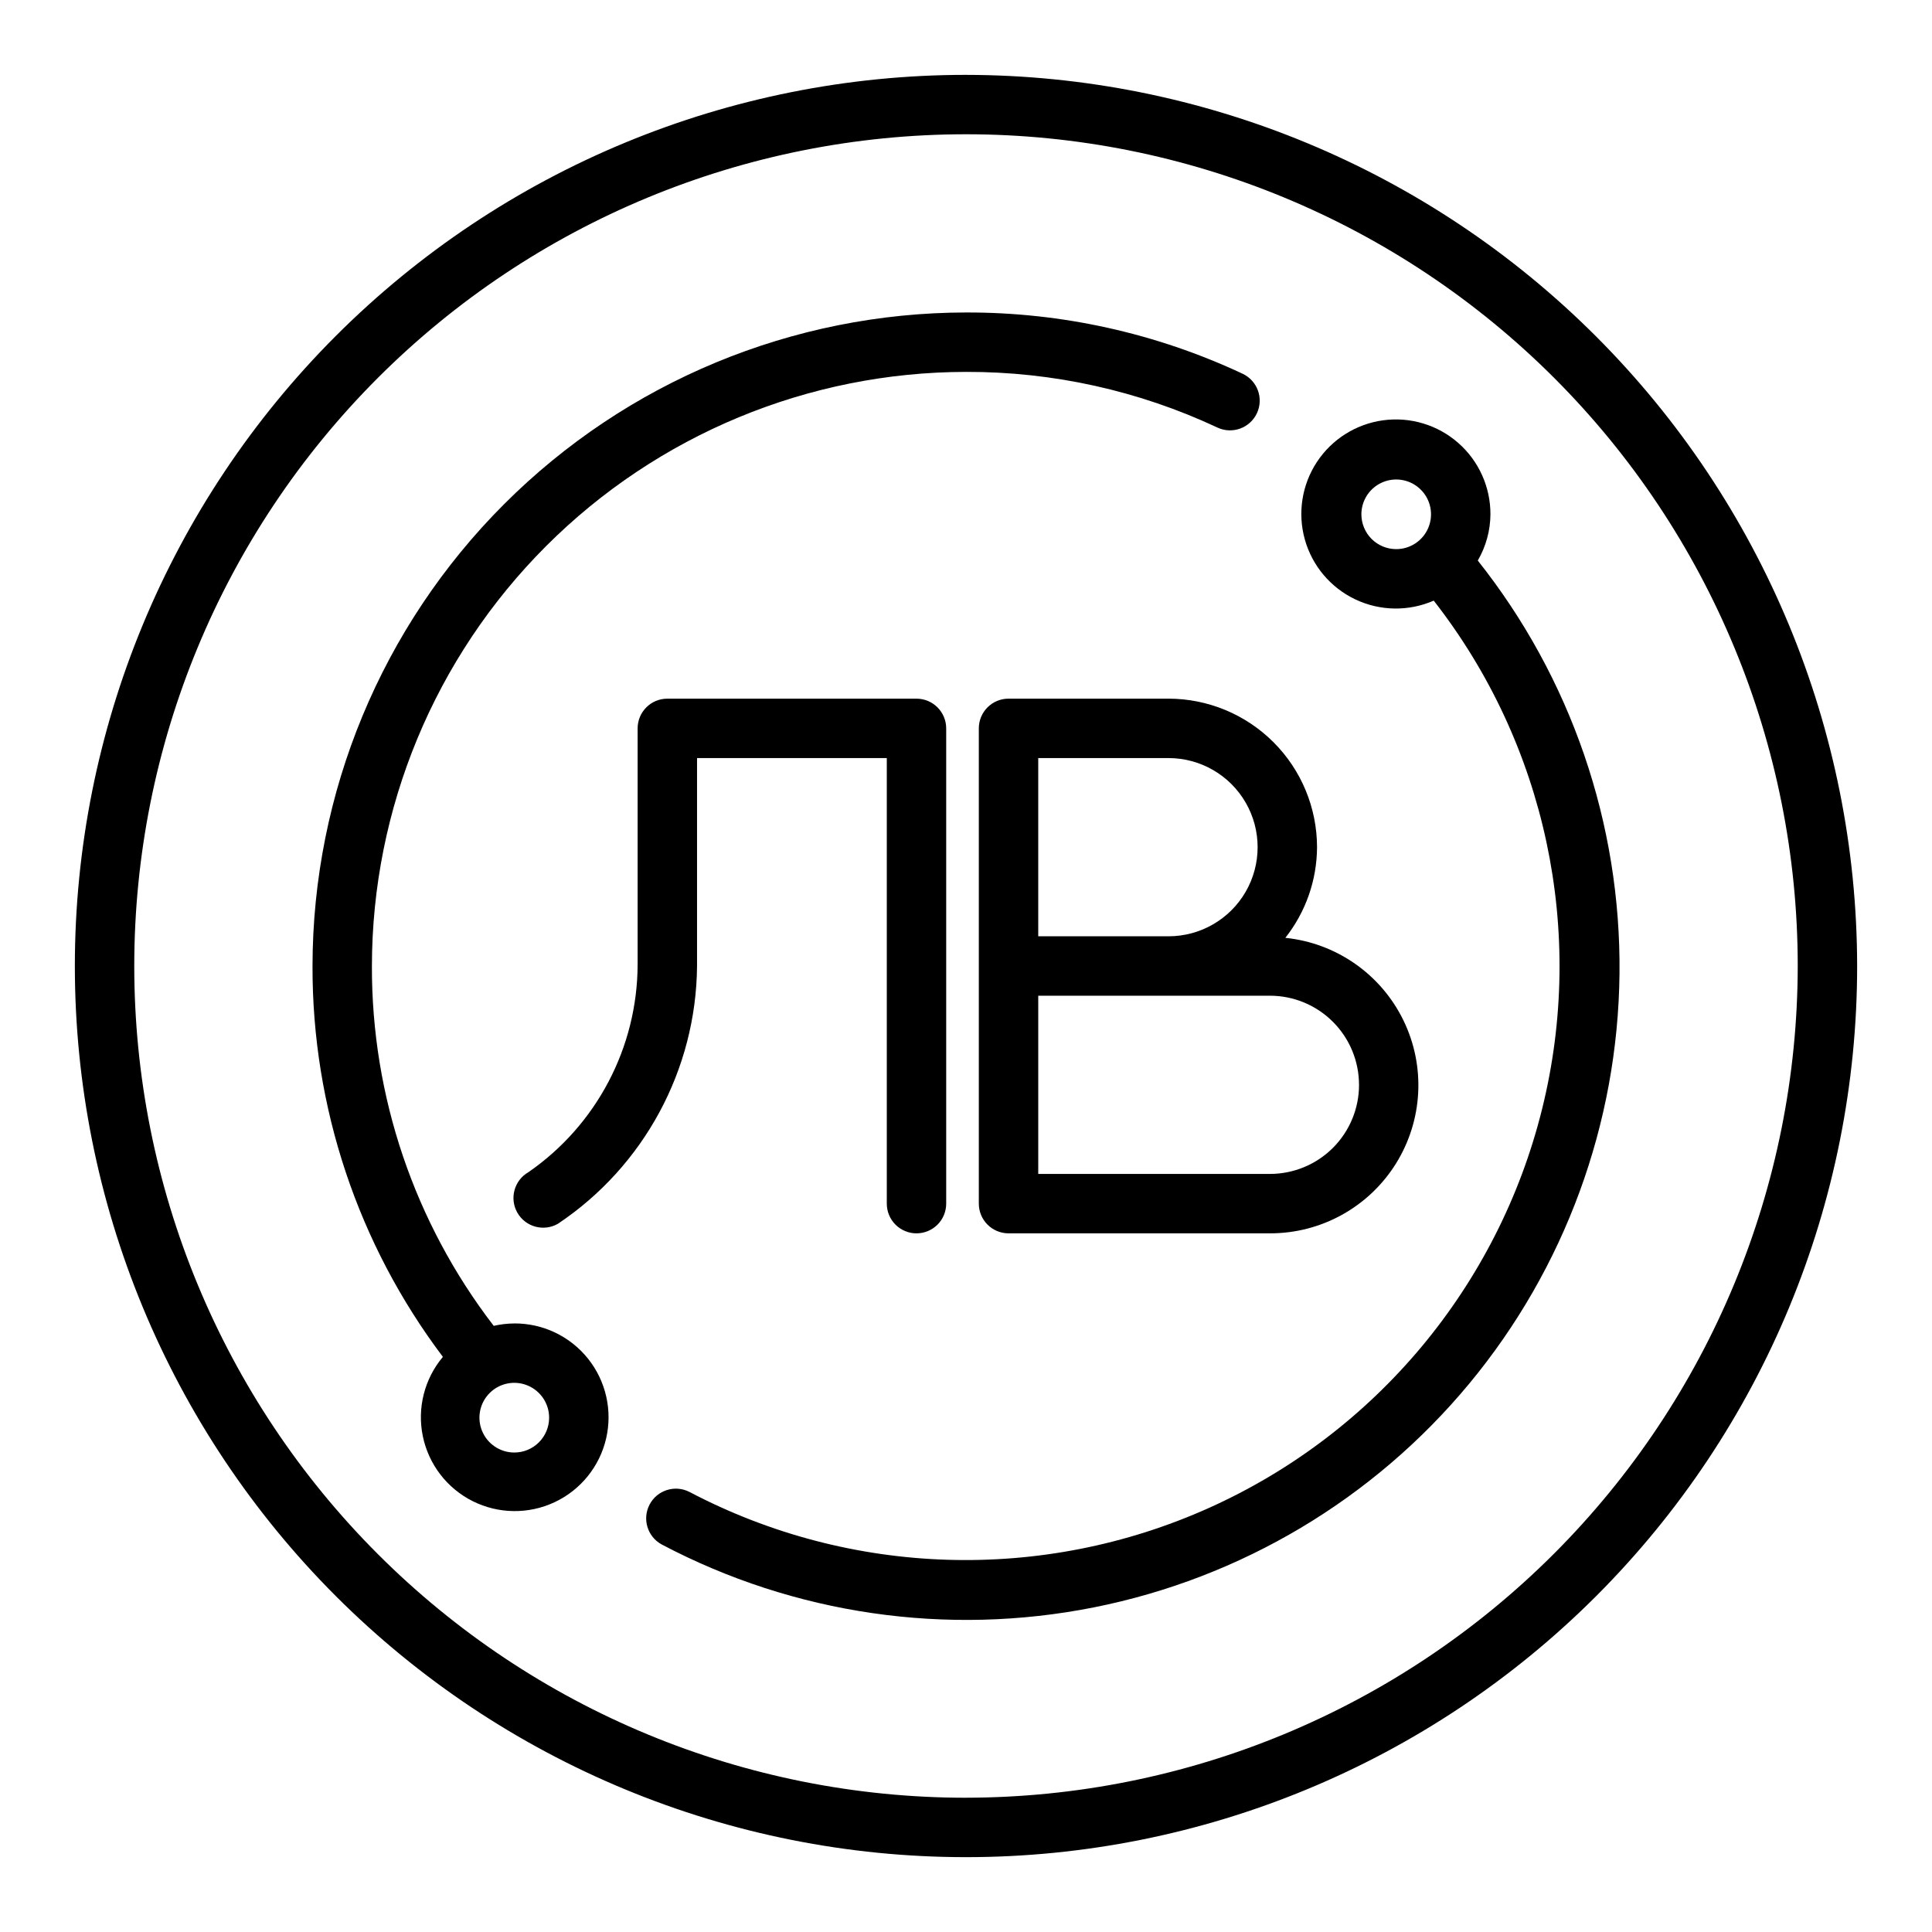
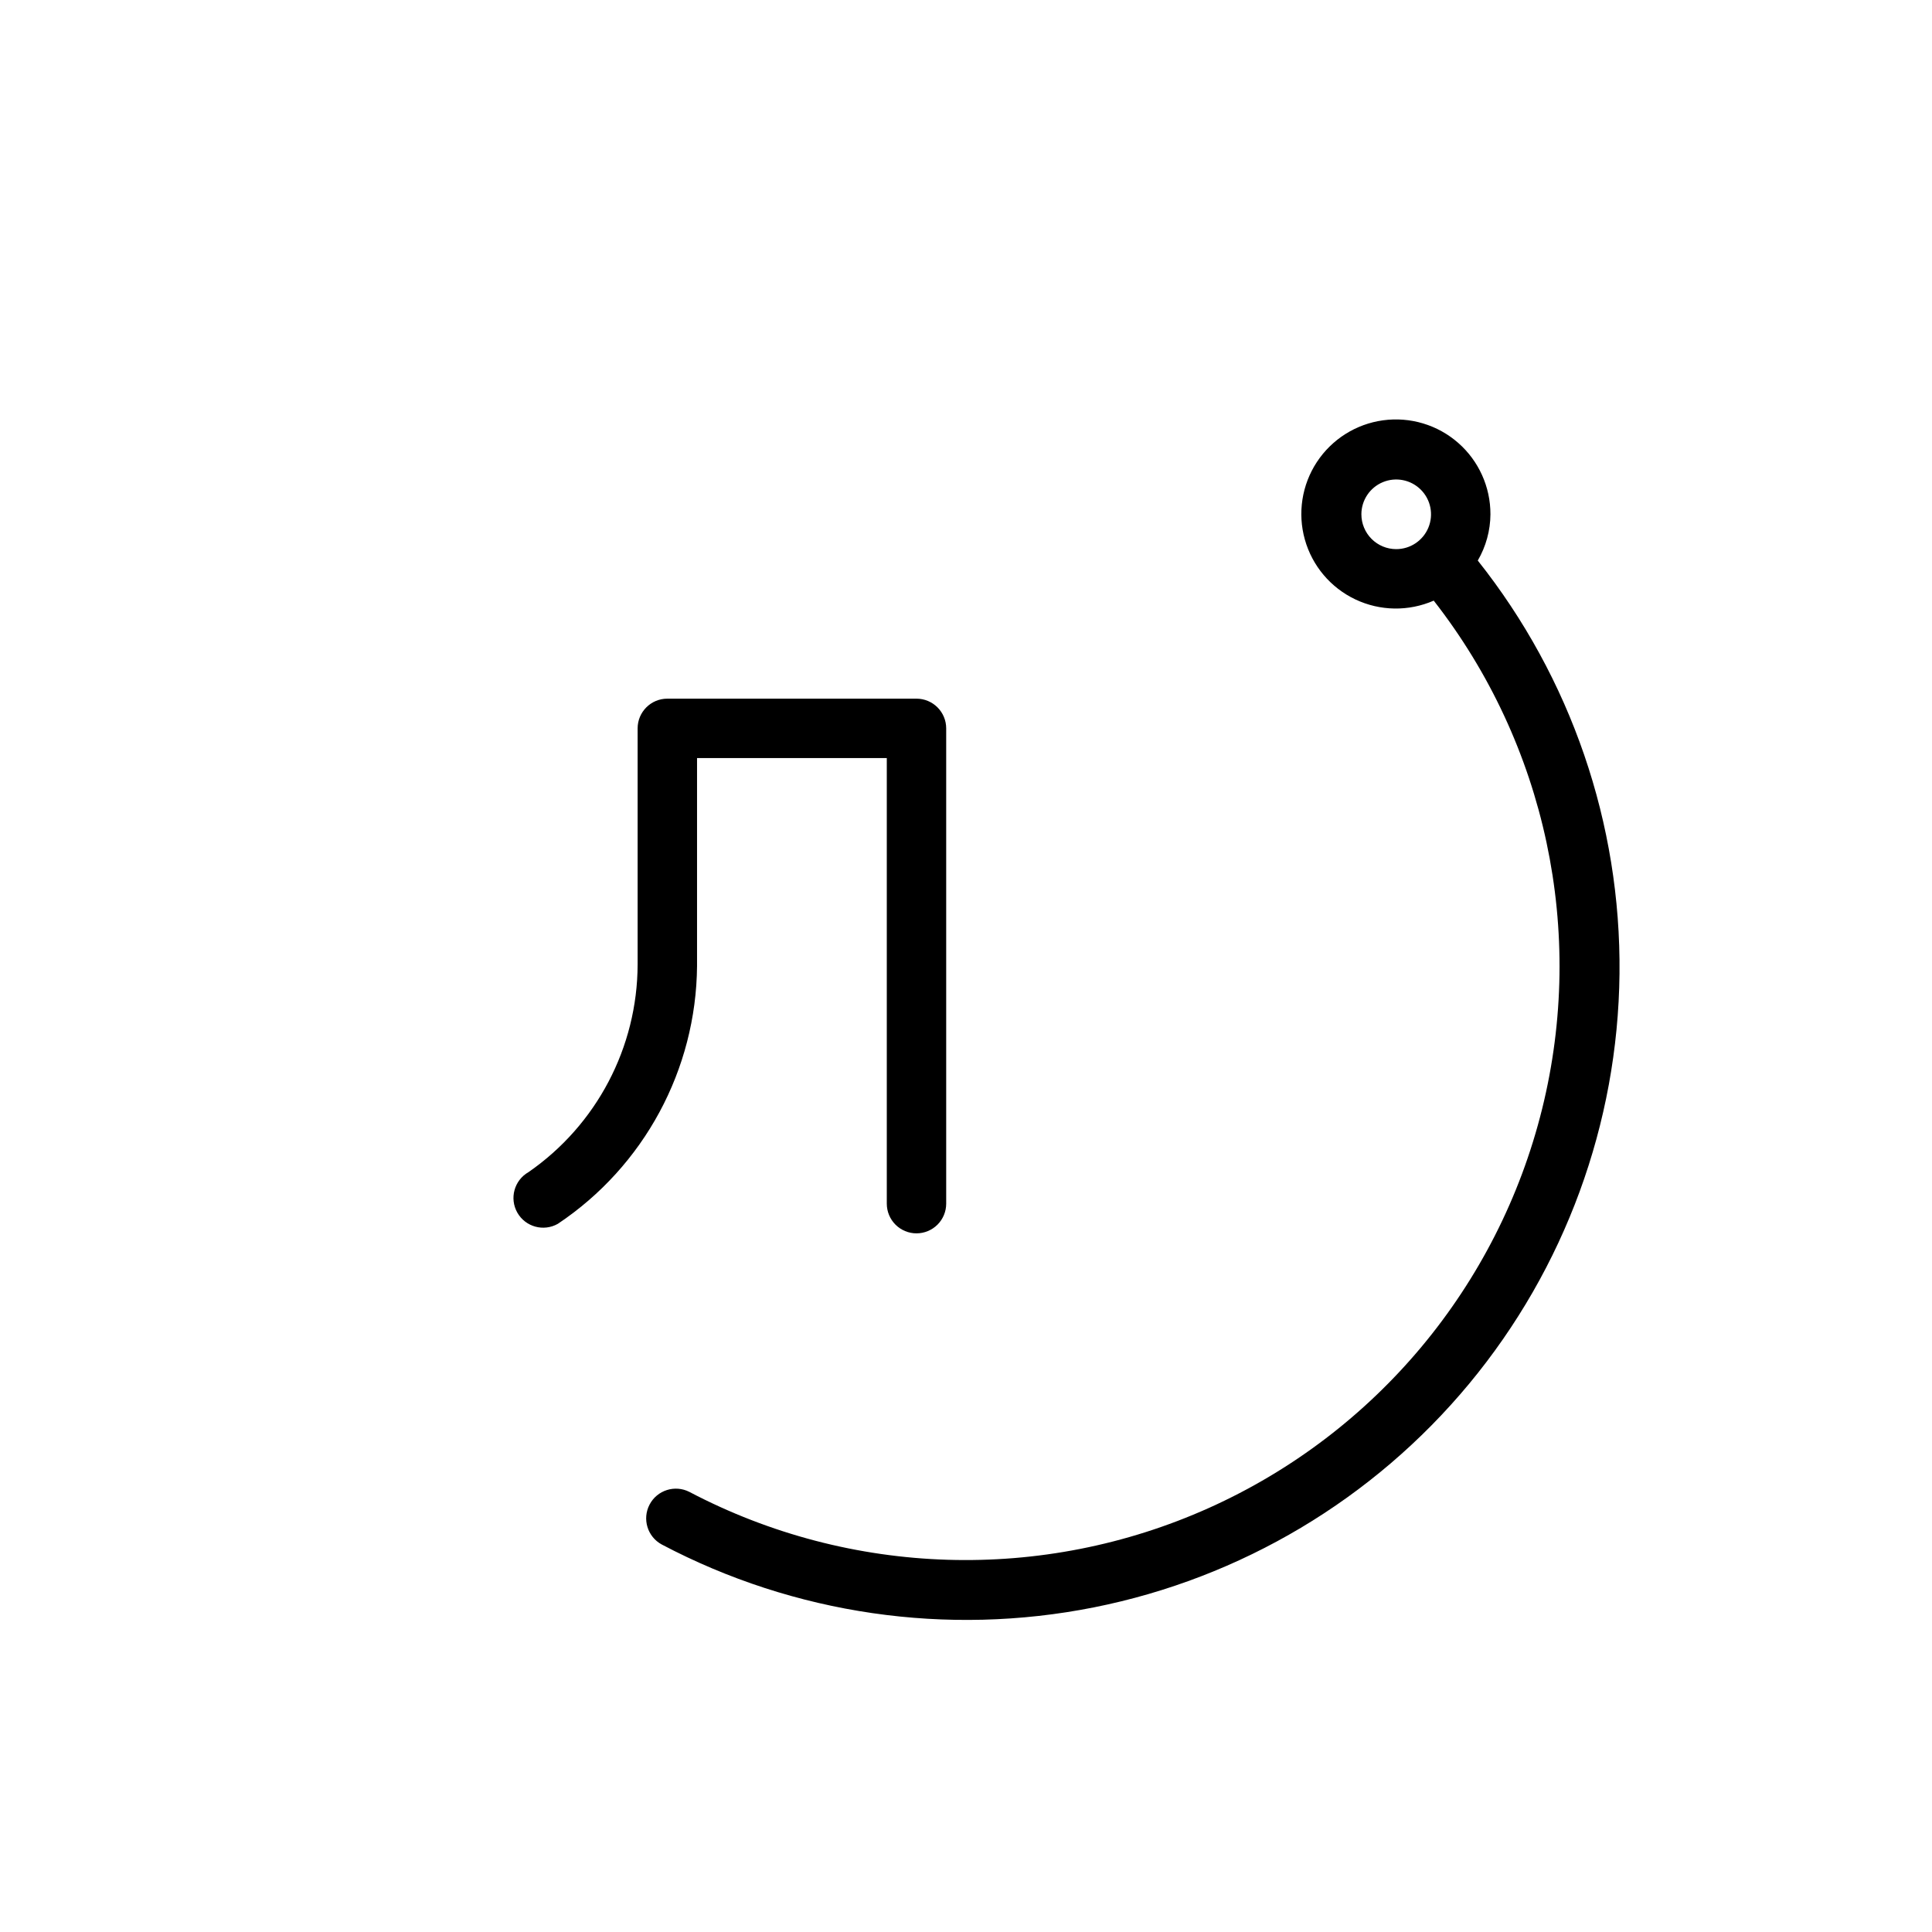
<svg xmlns="http://www.w3.org/2000/svg" fill="#000000" width="800px" height="800px" version="1.1" viewBox="144 144 512 512">
  <g>
-     <path d="m453.67 329.15h-42.402c-4.348 0-7.871 3.527-7.871 7.875v125.95c0 2.086 0.832 4.09 2.305 5.566 1.477 1.473 3.481 2.305 5.566 2.305h69.277c13.559 0.027 26.172-6.941 33.363-18.438 7.191-11.492 7.941-25.887 1.984-38.066s-17.777-20.426-31.266-21.809c5.41-6.844 8.367-15.301 8.402-24.023-0.012-10.438-4.164-20.441-11.543-27.82-7.379-7.379-17.383-11.527-27.816-11.543zm-34.527 15.742h34.527v0.004c8.434 0 16.23 4.5 20.449 11.809 4.219 7.305 4.219 16.309 0 23.617-4.219 7.305-12.016 11.805-20.449 11.805h-34.527zm85.02 86.594-0.004 0.004c0 6.262-2.488 12.27-6.914 16.699-4.43 4.426-10.438 6.914-16.699 6.914h-61.402v-47.23h61.402c6.262 0 12.266 2.492 16.691 6.918 4.43 4.43 6.914 10.434 6.914 16.699z" />
    <path d="m386.88 470.85c2.09 0 4.09-0.832 5.566-2.305 1.477-1.477 2.305-3.481 2.305-5.566v-125.95c0-2.09-0.828-4.09-2.305-5.566-1.477-1.477-3.477-2.309-5.566-2.309h-66.031c-4.348 0-7.871 3.527-7.871 7.875v62.574c-0.062 21.973-10.867 42.523-28.93 55.031-3.777 2.156-5.094 6.965-2.941 10.742 2.156 3.777 6.965 5.094 10.742 2.941 22.836-15.27 36.641-40.844 36.875-68.312v-55.105h50.285v118.08c0 2.086 0.828 4.09 2.305 5.566 1.477 1.473 3.481 2.305 5.566 2.305z" />
-     <path d="m400 163.84c-62.637 0-122.7 24.883-166.99 69.172-44.289 44.289-69.172 104.36-69.172 166.99 0 62.633 24.883 122.7 69.172 166.99 44.289 44.289 104.36 69.172 166.99 69.172 62.633 0 122.7-24.883 166.99-69.172 44.289-44.289 69.172-104.36 69.172-166.99-0.07-62.613-24.977-122.64-69.25-166.91-44.273-44.273-104.3-69.176-166.91-69.25zm0 456.58c-58.461 0-114.52-23.223-155.86-64.559-41.336-41.336-64.559-97.398-64.559-155.86 0-58.461 23.223-114.52 64.559-155.86s97.398-64.559 155.86-64.559c58.457 0 114.52 23.223 155.86 64.559 41.336 41.336 64.559 97.398 64.559 155.86-0.066 58.438-23.309 114.46-64.633 155.78-41.32 41.324-97.344 64.566-155.78 64.633z" />
    <path d="m538.98 280.29c0.02-7.25-3.098-14.152-8.547-18.926-5.453-4.777-12.707-6.957-19.887-5.981-7.184 0.977-13.59 5.016-17.57 11.074-3.977 6.059-5.137 13.543-3.18 20.52 1.957 6.981 6.84 12.77 13.391 15.875 6.551 3.106 14.121 3.223 20.766 0.32 29.758 38.109 40.348 87.781 28.723 134.71-11.625 46.934-44.176 85.918-88.281 105.73s-94.871 18.254-137.68-4.231c-3.844-1.973-8.559-0.484-10.566 3.336-2.012 3.824-0.566 8.555 3.238 10.598 35.137 18.531 75.578 24.406 114.54 16.648 38.957-7.762 74.062-28.684 99.418-59.262s39.422-68.945 39.84-108.67c0.414-39.723-12.848-78.375-37.559-109.48 2.172-3.731 3.328-7.961 3.356-12.273zm-34.195 0h-0.004c0.004-3.731 2.254-7.094 5.703-8.52s7.418-0.633 10.055 2.008c2.637 2.641 3.422 6.609 1.992 10.059-1.434 3.445-4.797 5.691-8.531 5.688-2.445-0.004-4.793-0.977-6.519-2.707-1.73-1.734-2.699-4.082-2.699-6.527z" />
-     <path d="m280.29 494.73c-1.836 0.012-3.66 0.227-5.449 0.637-21.023-27.336-32.379-60.879-32.281-95.367 0.047-41.742 16.648-81.762 46.164-111.28s69.535-46.117 111.28-46.164c23.023-0.062 45.773 4.977 66.621 14.75 3.938 1.844 8.625 0.145 10.469-3.793s0.145-8.625-3.793-10.469c-22.938-10.754-47.969-16.297-73.297-16.234-45.918 0.055-89.938 18.316-122.4 50.785-32.469 32.465-50.73 76.484-50.785 122.4-0.094 37.375 12.039 73.758 34.551 103.59-4.898 5.828-6.859 13.578-5.316 21.035 1.539 7.457 6.41 13.797 13.219 17.207 6.809 3.406 14.801 3.508 21.695 0.273 6.894-3.231 11.926-9.445 13.656-16.859 1.727-7.414-0.035-15.215-4.781-21.164-4.75-5.953-11.965-9.398-19.578-9.355zm0 34.203c-3.734 0-7.102-2.25-8.531-5.703-1.43-3.449-0.637-7.422 2.004-10.062 2.644-2.641 6.617-3.43 10.066-1.996 3.449 1.43 5.699 4.801 5.695 8.535 0 2.449-0.973 4.797-2.707 6.527-1.73 1.73-4.078 2.703-6.527 2.699z" />
  </g>
</svg>